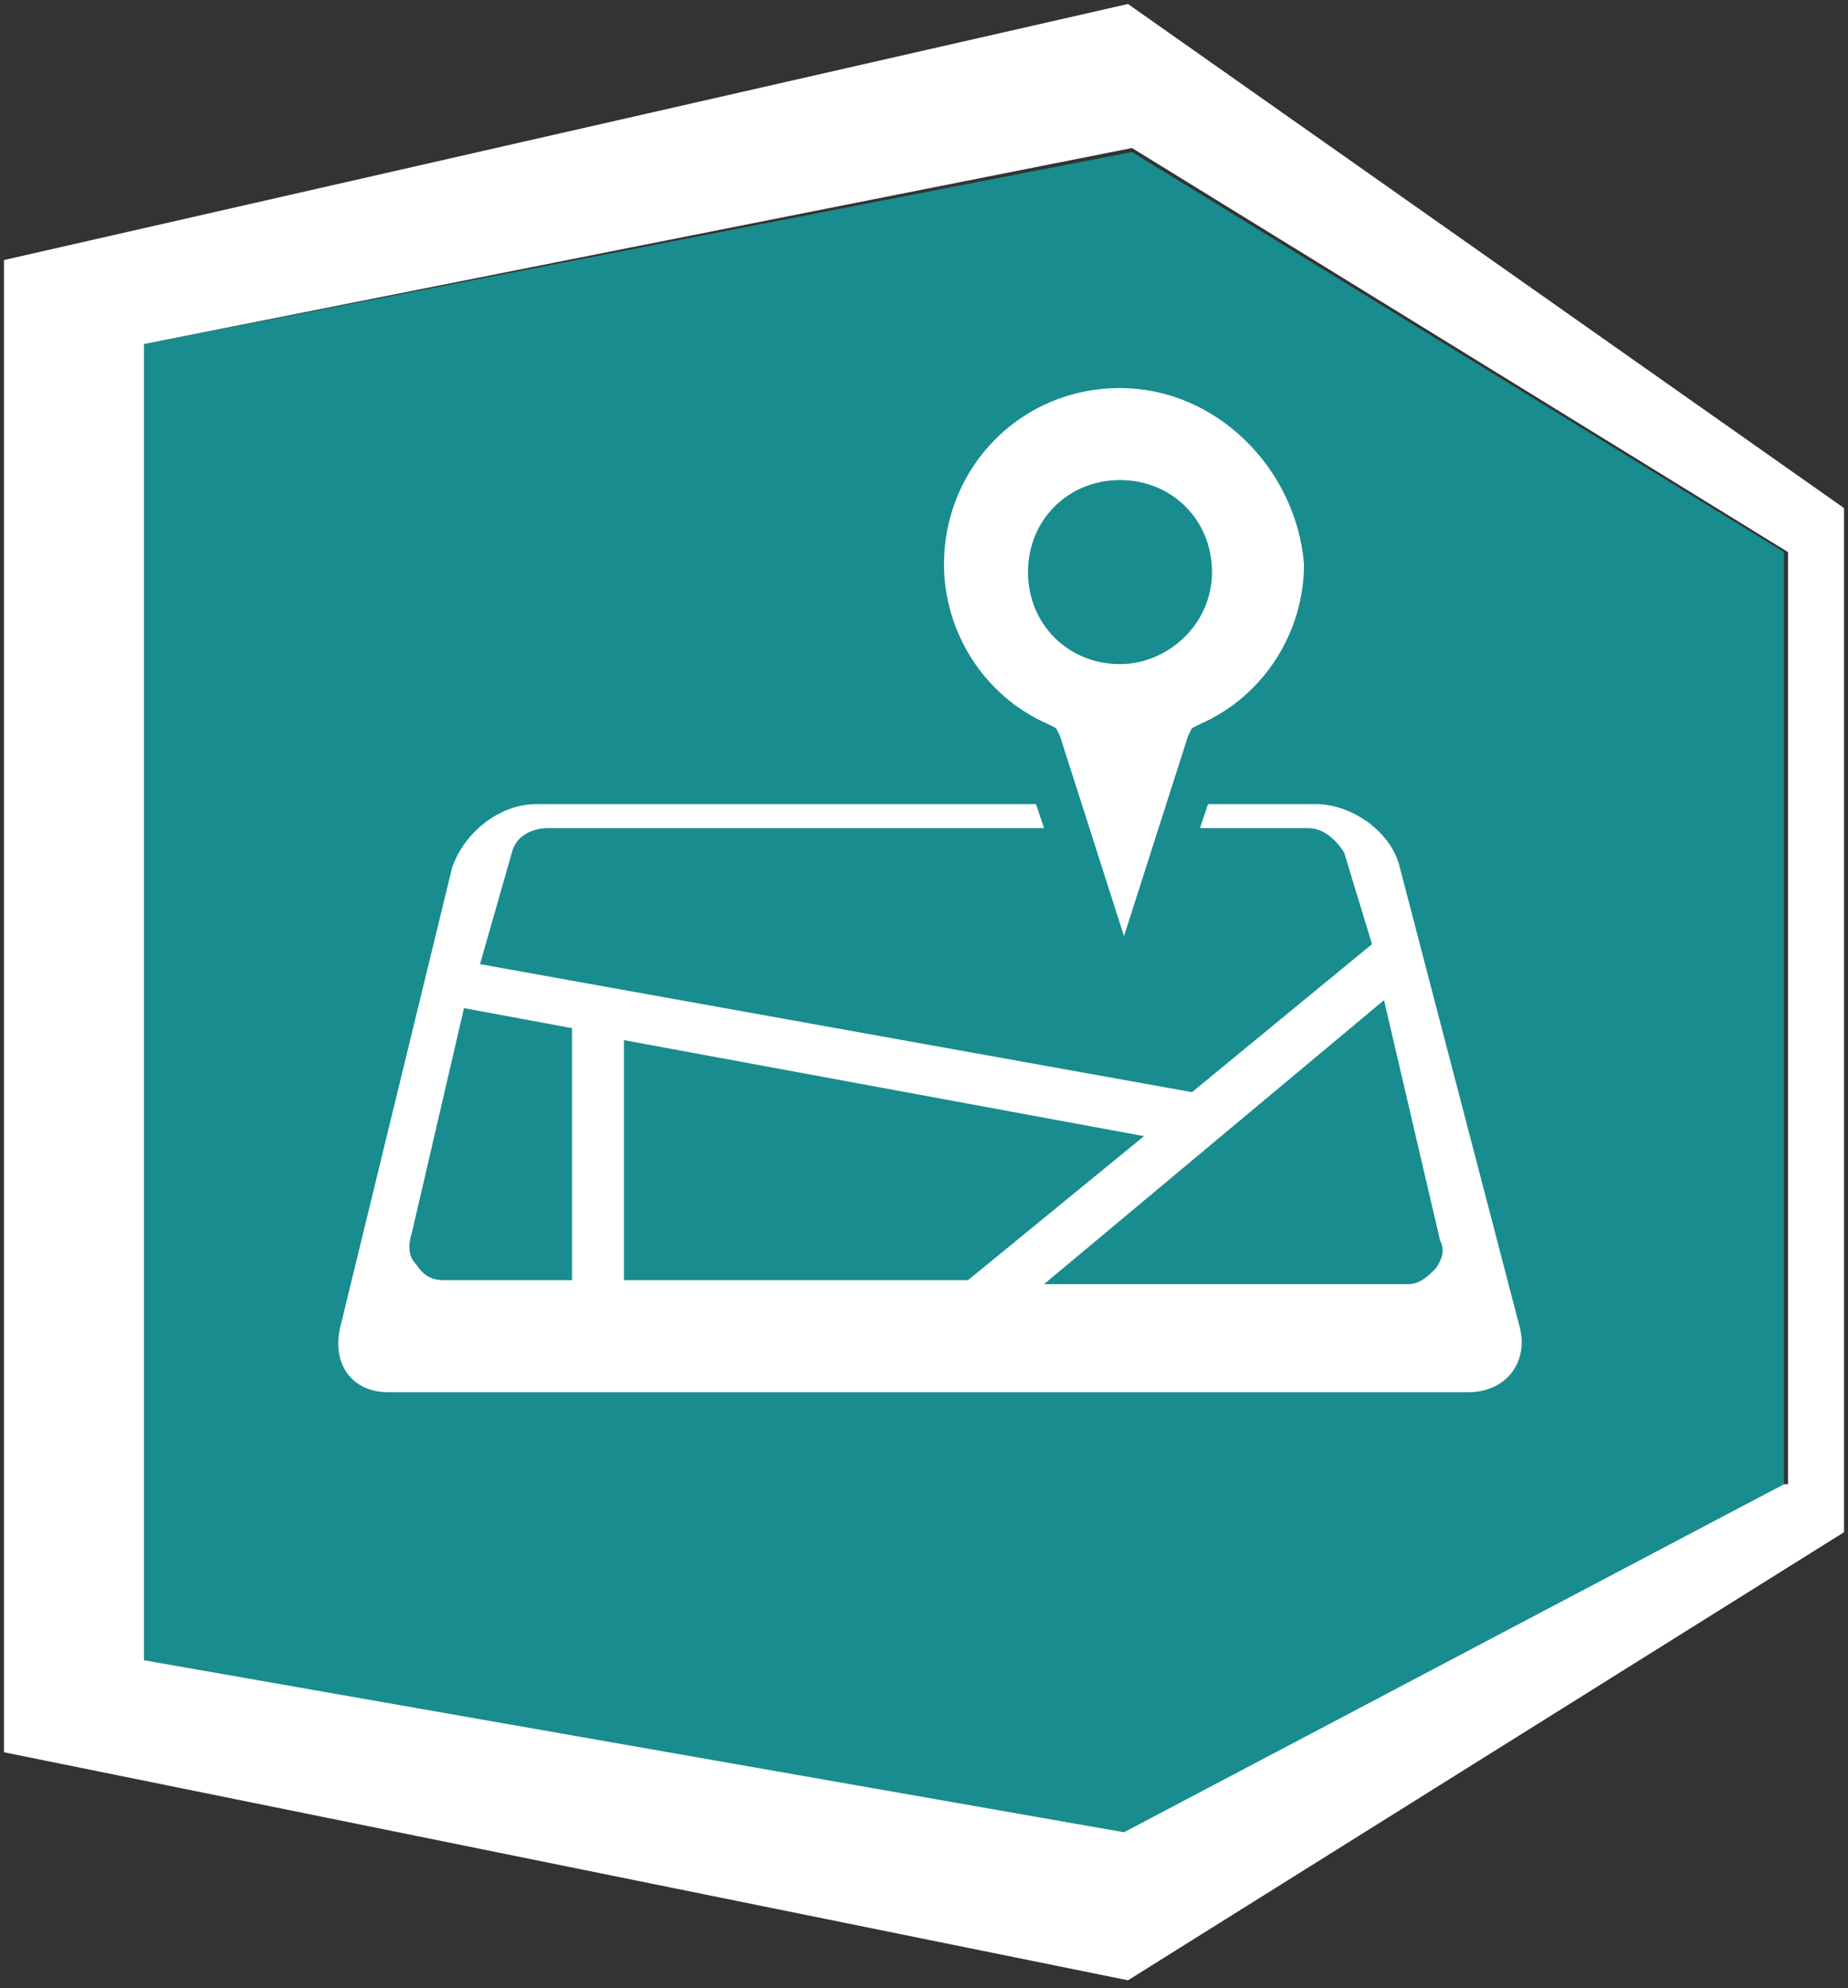
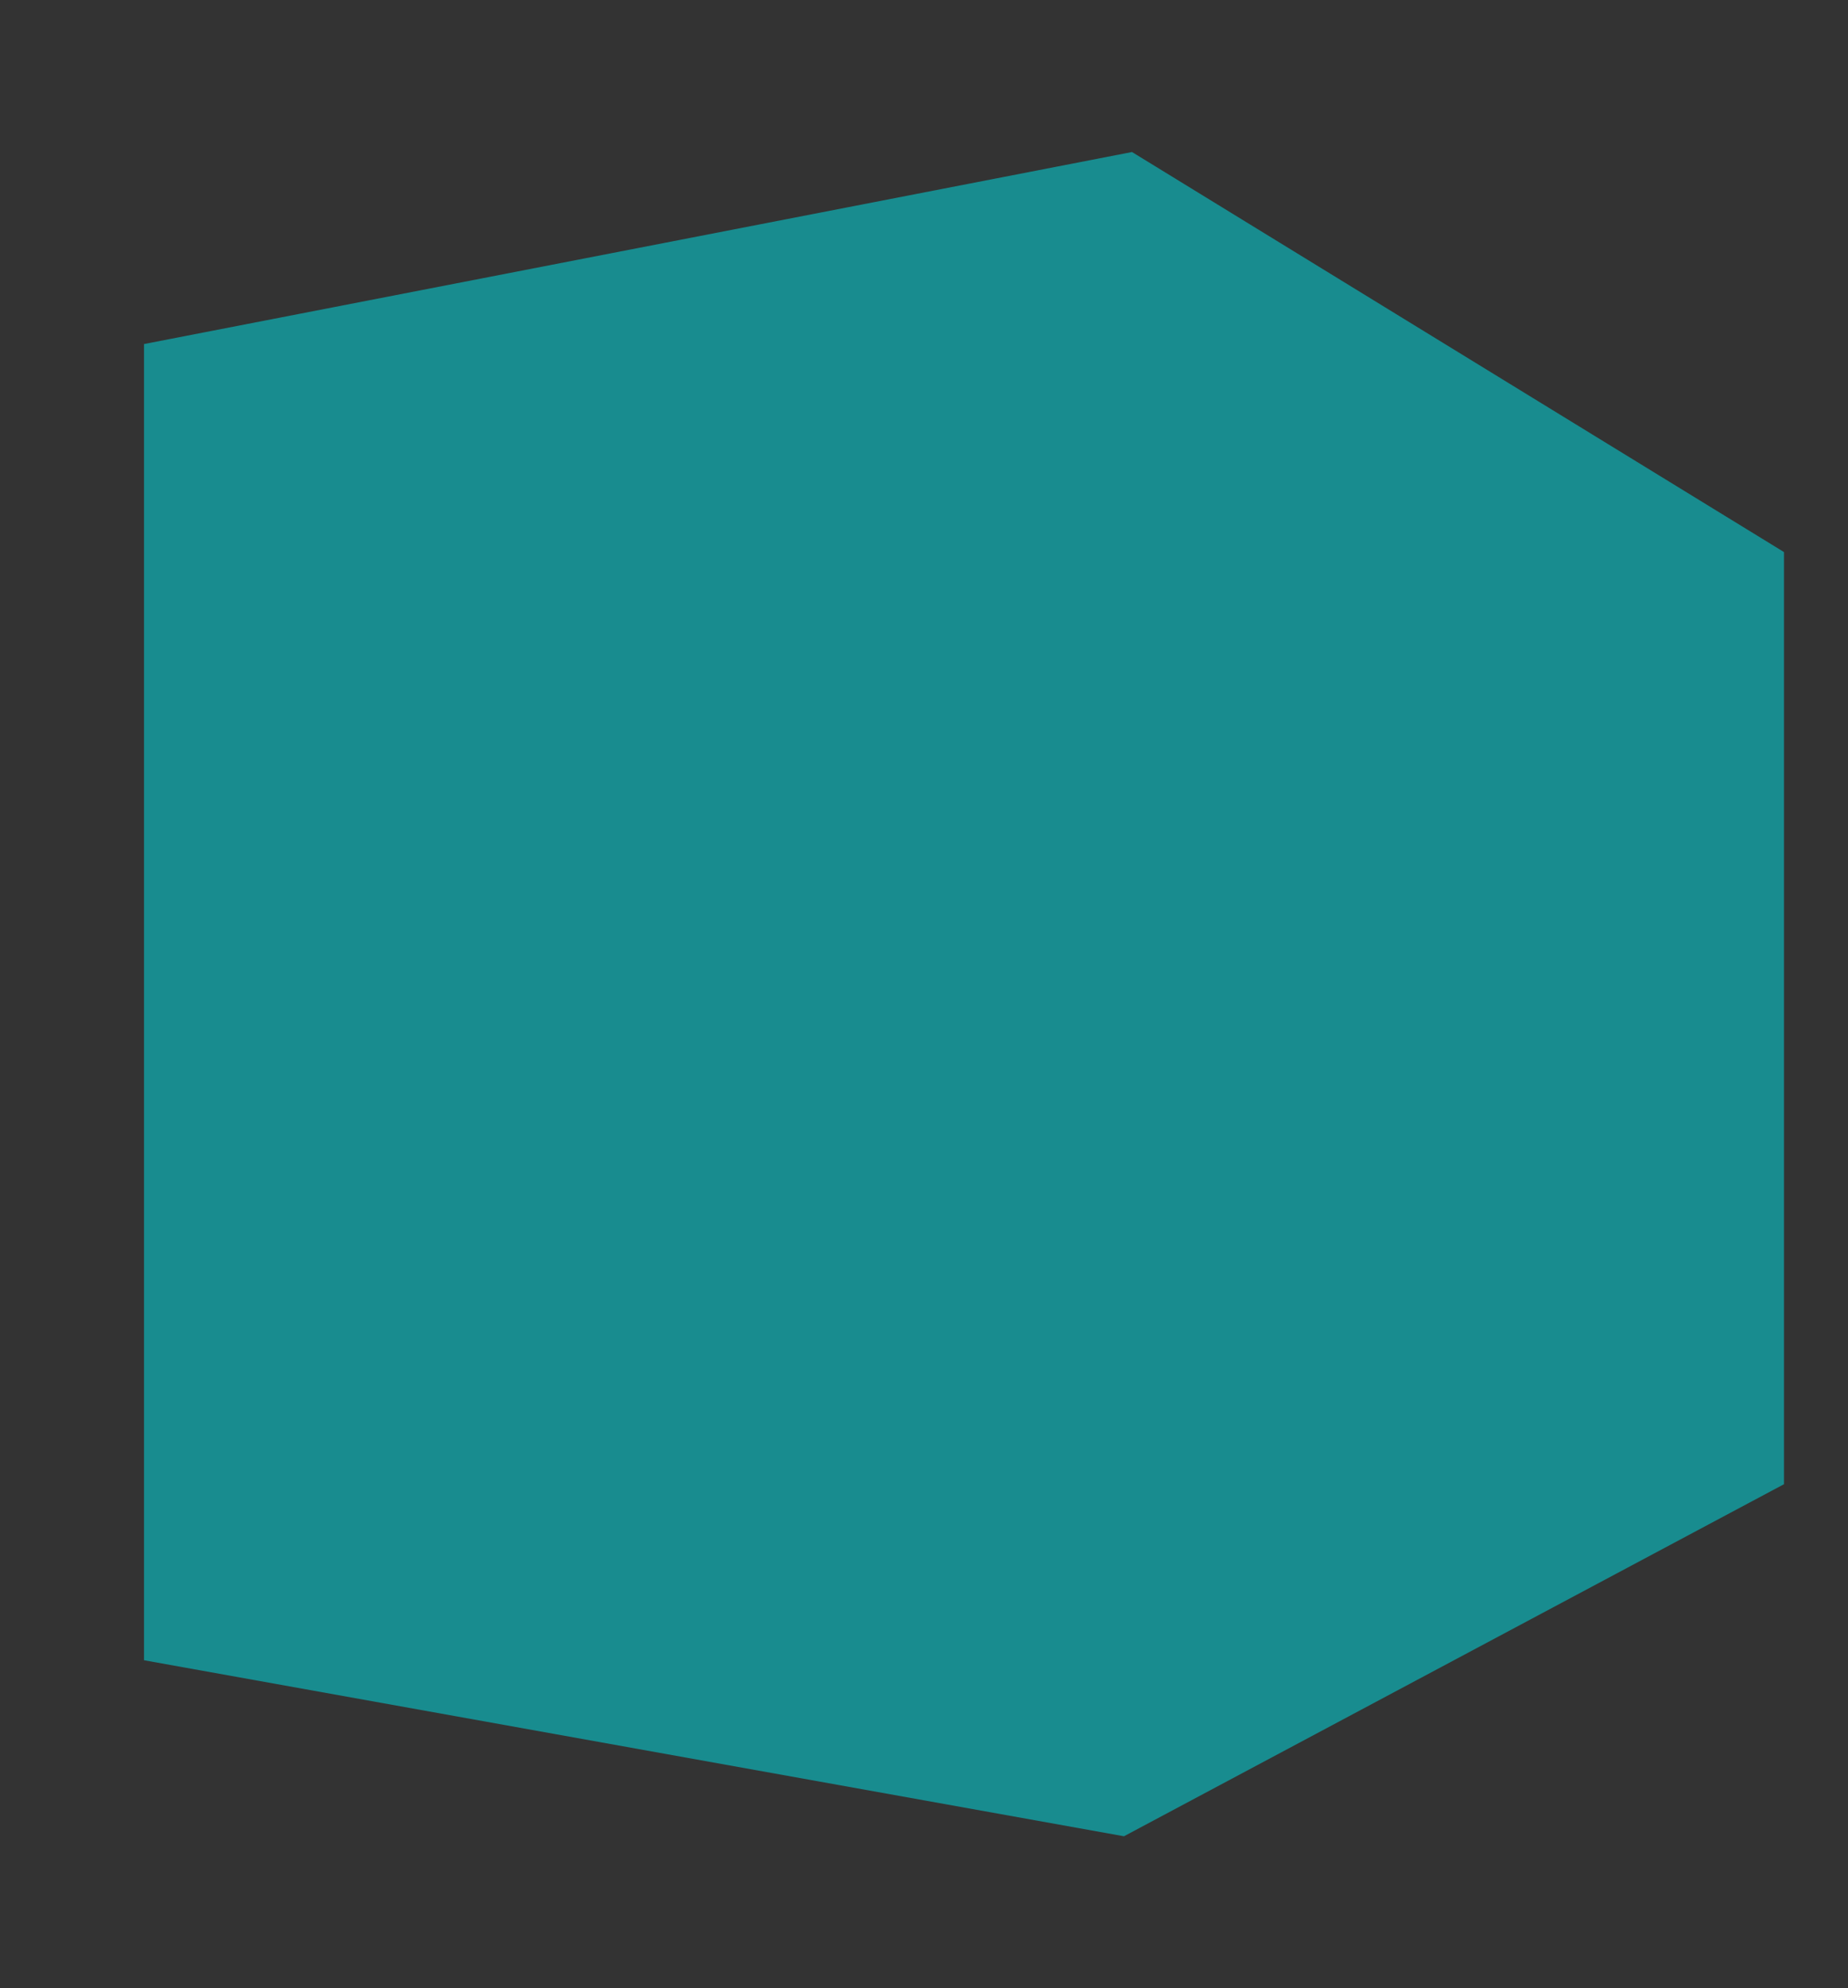
<svg xmlns="http://www.w3.org/2000/svg" xmlns:xlink="http://www.w3.org/1999/xlink" version="1.1" id="Layer_1" x="0px" y="0px" viewBox="0 0 46.2 49.7" style="enable-background:new 0 0 46.2 49.7;" xml:space="preserve">
  <rect x="0" y="0" width="46.2" height="49.7" fill="#333333" stroke="none" />
  <style type="text/css">
	.st0{clip-path:url(#SVGID_00000073687451542061131620000008141275634136341677_);fill:#7C9E3E;}
	.st1{clip-path:url(#SVGID_00000073687451542061131620000008141275634136341677_);fill:#FFFFFF;}
	.st2{clip-path:url(#SVGID_00000073687451542061131620000008141275634136341677_);}
	.st3{clip-path:url(#SVGID_00000059992067181875412330000016299245143069624766_);fill:#FFFFFF;}
	.st4{clip-path:url(#SVGID_00000101800414139536311950000008623532627063854508_);fill:#FFFFFF;}
	.st5{clip-path:url(#SVGID_00000101800414139536311950000008623532627063854508_);fill:#8563AA;}
	.st6{clip-path:url(#SVGID_00000120554098770929889240000006155985248846113687_);fill:#DD5143;}
	.st7{clip-path:url(#SVGID_00000120554098770929889240000006155985248846113687_);fill:#FFFFFF;}
	.st8{clip-path:url(#SVGID_00000120554098770929889240000006155985248846113687_);}
	.st9{clip-path:url(#SVGID_00000175283673669642614260000003530286668803674760_);fill:#FFFFFF;}
	.st10{clip-path:url(#SVGID_00000090996152721034703740000003968463021748596640_);fill:#188C8F;}
	.st11{clip-path:url(#SVGID_00000090996152721034703740000003968463021748596640_);}
	.st12{clip-path:url(#SVGID_00000103233442712310756860000013939133565253701011_);fill:#FFFFFF;}
	.st13{clip-path:url(#SVGID_00000055671462864719966880000002598058567612857779_);fill:#FFFFFF;}
	.st14{clip-path:url(#SVGID_00000055671462864719966880000002598058567612857779_);fill:#0066A0;}
	.st15{clip-path:url(#SVGID_00000055671462864719966880000002598058567612857779_);}
	.st16{clip-path:url(#SVGID_00000012457844687153187170000017282634788614723722_);fill:#FFFFFF;}
	.st17{clip-path:url(#SVGID_00000163751602210388816230000013572265505667670152_);fill:#97979E;}
	.st18{clip-path:url(#SVGID_00000163751602210388816230000013572265505667670152_);fill:#FFFFFF;}
	.st19{clip-path:url(#SVGID_00000163751602210388816230000013572265505667670152_);}
	.st20{clip-path:url(#SVGID_00000138556265387644997720000017896851107711140018_);fill:#FFFFFF;}
	.st21{clip-path:url(#SVGID_00000042705645664586559580000009077155804415711928_);fill:#E38F25;}
	.st22{clip-path:url(#SVGID_00000042705645664586559580000009077155804415711928_);fill:#FFFFFF;}
	.st23{clip-path:url(#SVGID_00000042705645664586559580000009077155804415711928_);}
	.st24{clip-path:url(#SVGID_00000095328769625741504050000018056856557593762725_);fill:#FFFFFF;}
	.st25{clip-path:url(#SVGID_00000132804049305371580440000008684101472213580424_);fill:#008183;}
	.st26{clip-path:url(#SVGID_00000132804049305371580440000008684101472213580424_);fill:#FFFFFF;}
	.st27{clip-path:url(#SVGID_00000132804049305371580440000008684101472213580424_);}
	.st28{clip-path:url(#SVGID_00000093161578671766243470000005877274350182666917_);fill:#FFFFFF;}
	.st29{fill:#DD6726;}
	.st30{fill:#FFFFFF;}
</style>
  <g id="Mobile_Viewer_Wtbrd_00000078740774915272613040000012834427001216238736_">
    <g>
      <defs>
        <rect id="SVGID_00000052786058710223208330000005591877754924725913_" x="0.1" y="0.1" width="46" height="49.5" />
      </defs>
      <clipPath id="SVGID_00000068643079946131655520000017430259904761134483_">
        <use xlink:href="#SVGID_00000052786058710223208330000005591877754924725913_" style="overflow:visible;" />
      </clipPath>
      <polygon style="clip-path:url(#SVGID_00000068643079946131655520000017430259904761134483_);fill:#188C8F;" points="44.6,37.1     28.1,45.9 3.6,41.5 3.6,8.6 28.3,3.8 44.6,13.8   " />
      <g style="clip-path:url(#SVGID_00000068643079946131655520000017430259904761134483_);">
        <defs>
-           <rect id="SVGID_00000021118707149682736140000012826962103215582353_" x="0.1" y="0.1" width="46" height="49.5" />
-         </defs>
+           </defs>
        <clipPath id="SVGID_00000067209410963877471980000005075468515740098741_">
          <use xlink:href="#SVGID_00000021118707149682736140000012826962103215582353_" style="overflow:visible;" />
        </clipPath>
-         <path style="clip-path:url(#SVGID_00000067209410963877471980000005075468515740098741_);fill:#FFFFFF;" d="M28.2,0.1L0.1,6.5     v37.3l28.1,5.7l17.9-11.2V12.7L28.2,0.1z M44.6,37.1l-16.5,8.7L3.6,41.5V8.6l24.7-4.9l16.4,10.1V37.1z M28,9.7     c-2.5,0-4.4,2-4.4,4.4c0,1.7,1,3.3,2.6,4l0.2,0.1l0.1,0.2l1.6,5l1.6-5l0.1-0.2l0.2-0.1c1.6-0.7,2.6-2.3,2.6-4     C32.4,11.7,30.4,9.7,28,9.7 M28,16.6c-1.3,0-2.3-1-2.3-2.3c0-1.3,1-2.3,2.3-2.3c1.3,0,2.3,1,2.3,2.3C30.3,15.6,29.2,16.6,28,16.6      M38,33.2l-3-11.5c-0.2-0.9-1.2-1.6-2.1-1.6h-2.7L30,20.7h2.7c0.4,0,0.7,0.3,0.9,0.6l0.7,2.3l-4.5,3.7L12,24.1l0.8-2.8     c0.1-0.4,0.5-0.6,0.9-0.6h4.8h7.6l-0.2-0.6H13.4c-0.9,0-1.8,0.7-2.1,1.6L8.5,33.2c-0.2,0.9,0.3,1.6,1.2,1.6h27     C37.7,34.8,38.2,34,38,33.2 M14.3,32h-3.2c-0.3,0-0.5-0.1-0.7-0.4c-0.2-0.2-0.2-0.5-0.1-0.8l1.3-5.6l2.7,0.5V32z M15.6,32v-6     l13,2.4L24.2,32H15.6z M35.9,31.7c-0.2,0.2-0.4,0.4-0.7,0.4h-9.1l8.5-7.1l1.4,6C36.1,31.2,36.1,31.4,35.9,31.7" />
+         <path style="clip-path:url(#SVGID_00000067209410963877471980000005075468515740098741_);fill:#FFFFFF;" d="M28.2,0.1L0.1,6.5     v37.3l28.1,5.7l17.9-11.2V12.7L28.2,0.1z M44.6,37.1l-16.5,8.7L3.6,41.5V8.6l24.7-4.9l16.4,10.1V37.1z M28,9.7     c-2.5,0-4.4,2-4.4,4.4c0,1.7,1,3.3,2.6,4l0.2,0.1l0.1,0.2l1.6,5l1.6-5l0.1-0.2l0.2-0.1c1.6-0.7,2.6-2.3,2.6-4     C32.4,11.7,30.4,9.7,28,9.7 M28,16.6c-1.3,0-2.3-1-2.3-2.3c0-1.3,1-2.3,2.3-2.3c1.3,0,2.3,1,2.3,2.3C30.3,15.6,29.2,16.6,28,16.6      M38,33.2c-0.2-0.9-1.2-1.6-2.1-1.6h-2.7L30,20.7h2.7c0.4,0,0.7,0.3,0.9,0.6l0.7,2.3l-4.5,3.7L12,24.1l0.8-2.8     c0.1-0.4,0.5-0.6,0.9-0.6h4.8h7.6l-0.2-0.6H13.4c-0.9,0-1.8,0.7-2.1,1.6L8.5,33.2c-0.2,0.9,0.3,1.6,1.2,1.6h27     C37.7,34.8,38.2,34,38,33.2 M14.3,32h-3.2c-0.3,0-0.5-0.1-0.7-0.4c-0.2-0.2-0.2-0.5-0.1-0.8l1.3-5.6l2.7,0.5V32z M15.6,32v-6     l13,2.4L24.2,32H15.6z M35.9,31.7c-0.2,0.2-0.4,0.4-0.7,0.4h-9.1l8.5-7.1l1.4,6C36.1,31.2,36.1,31.4,35.9,31.7" />
      </g>
    </g>
  </g>
</svg>